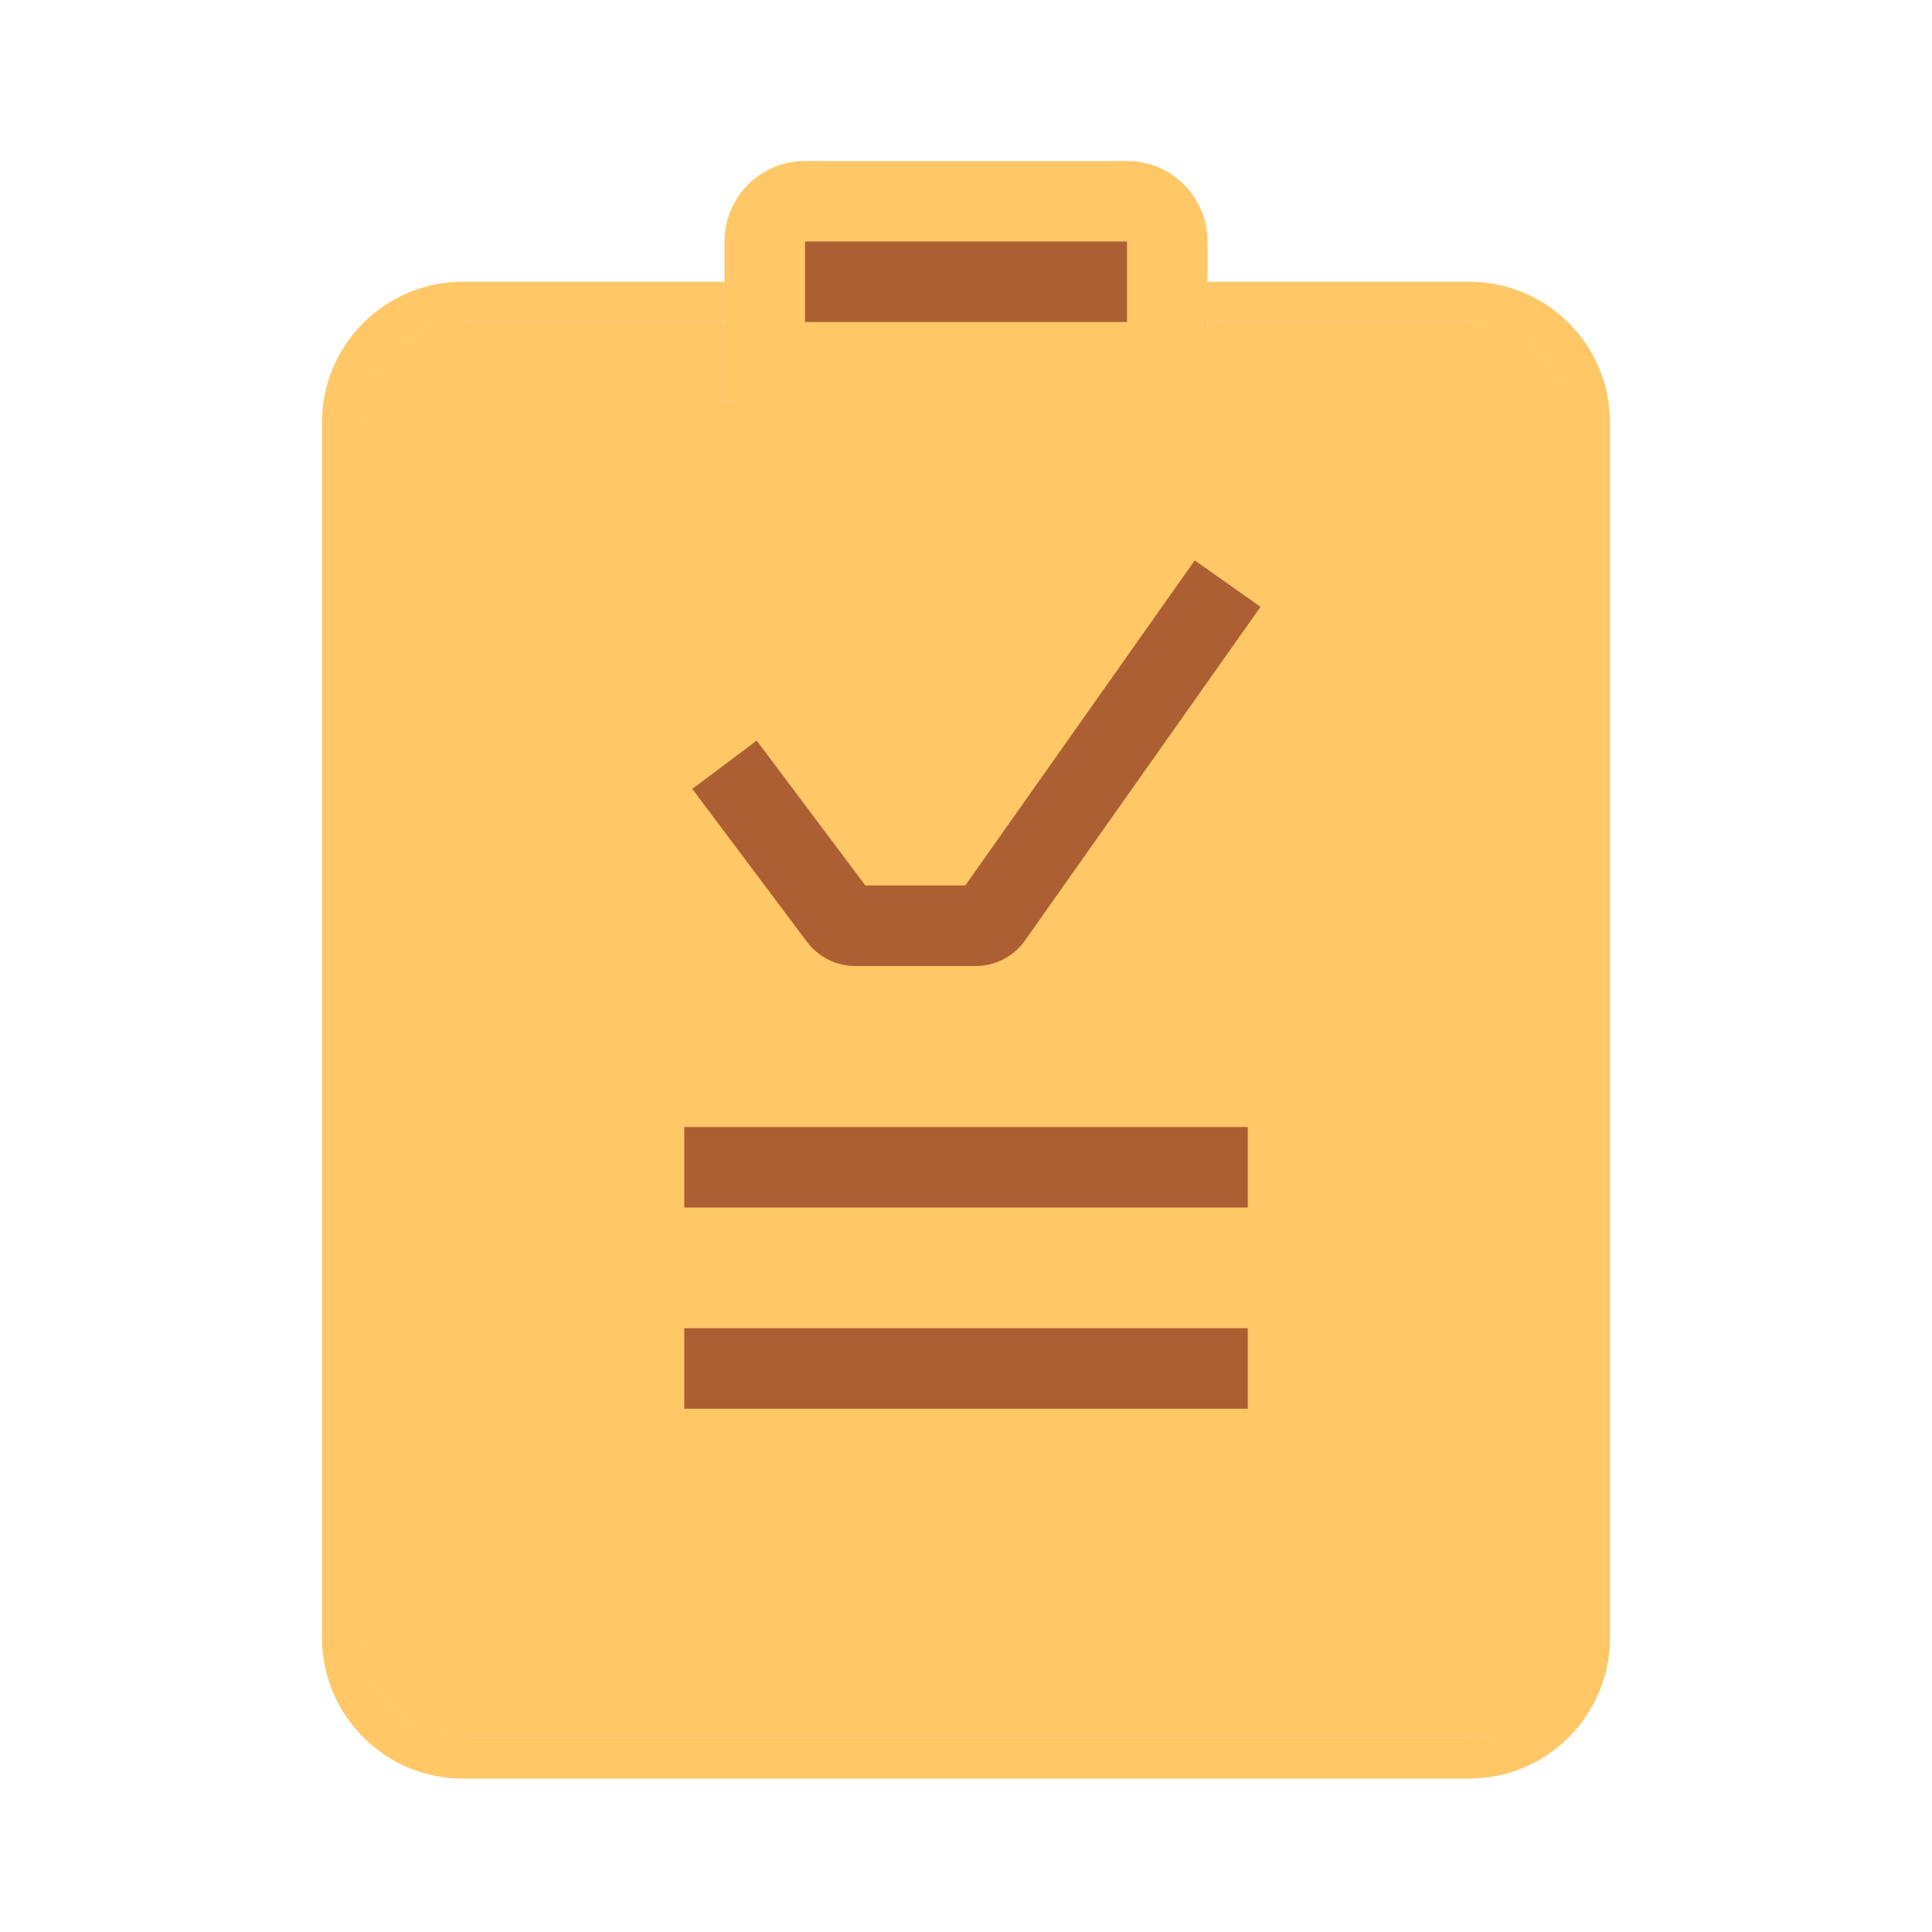
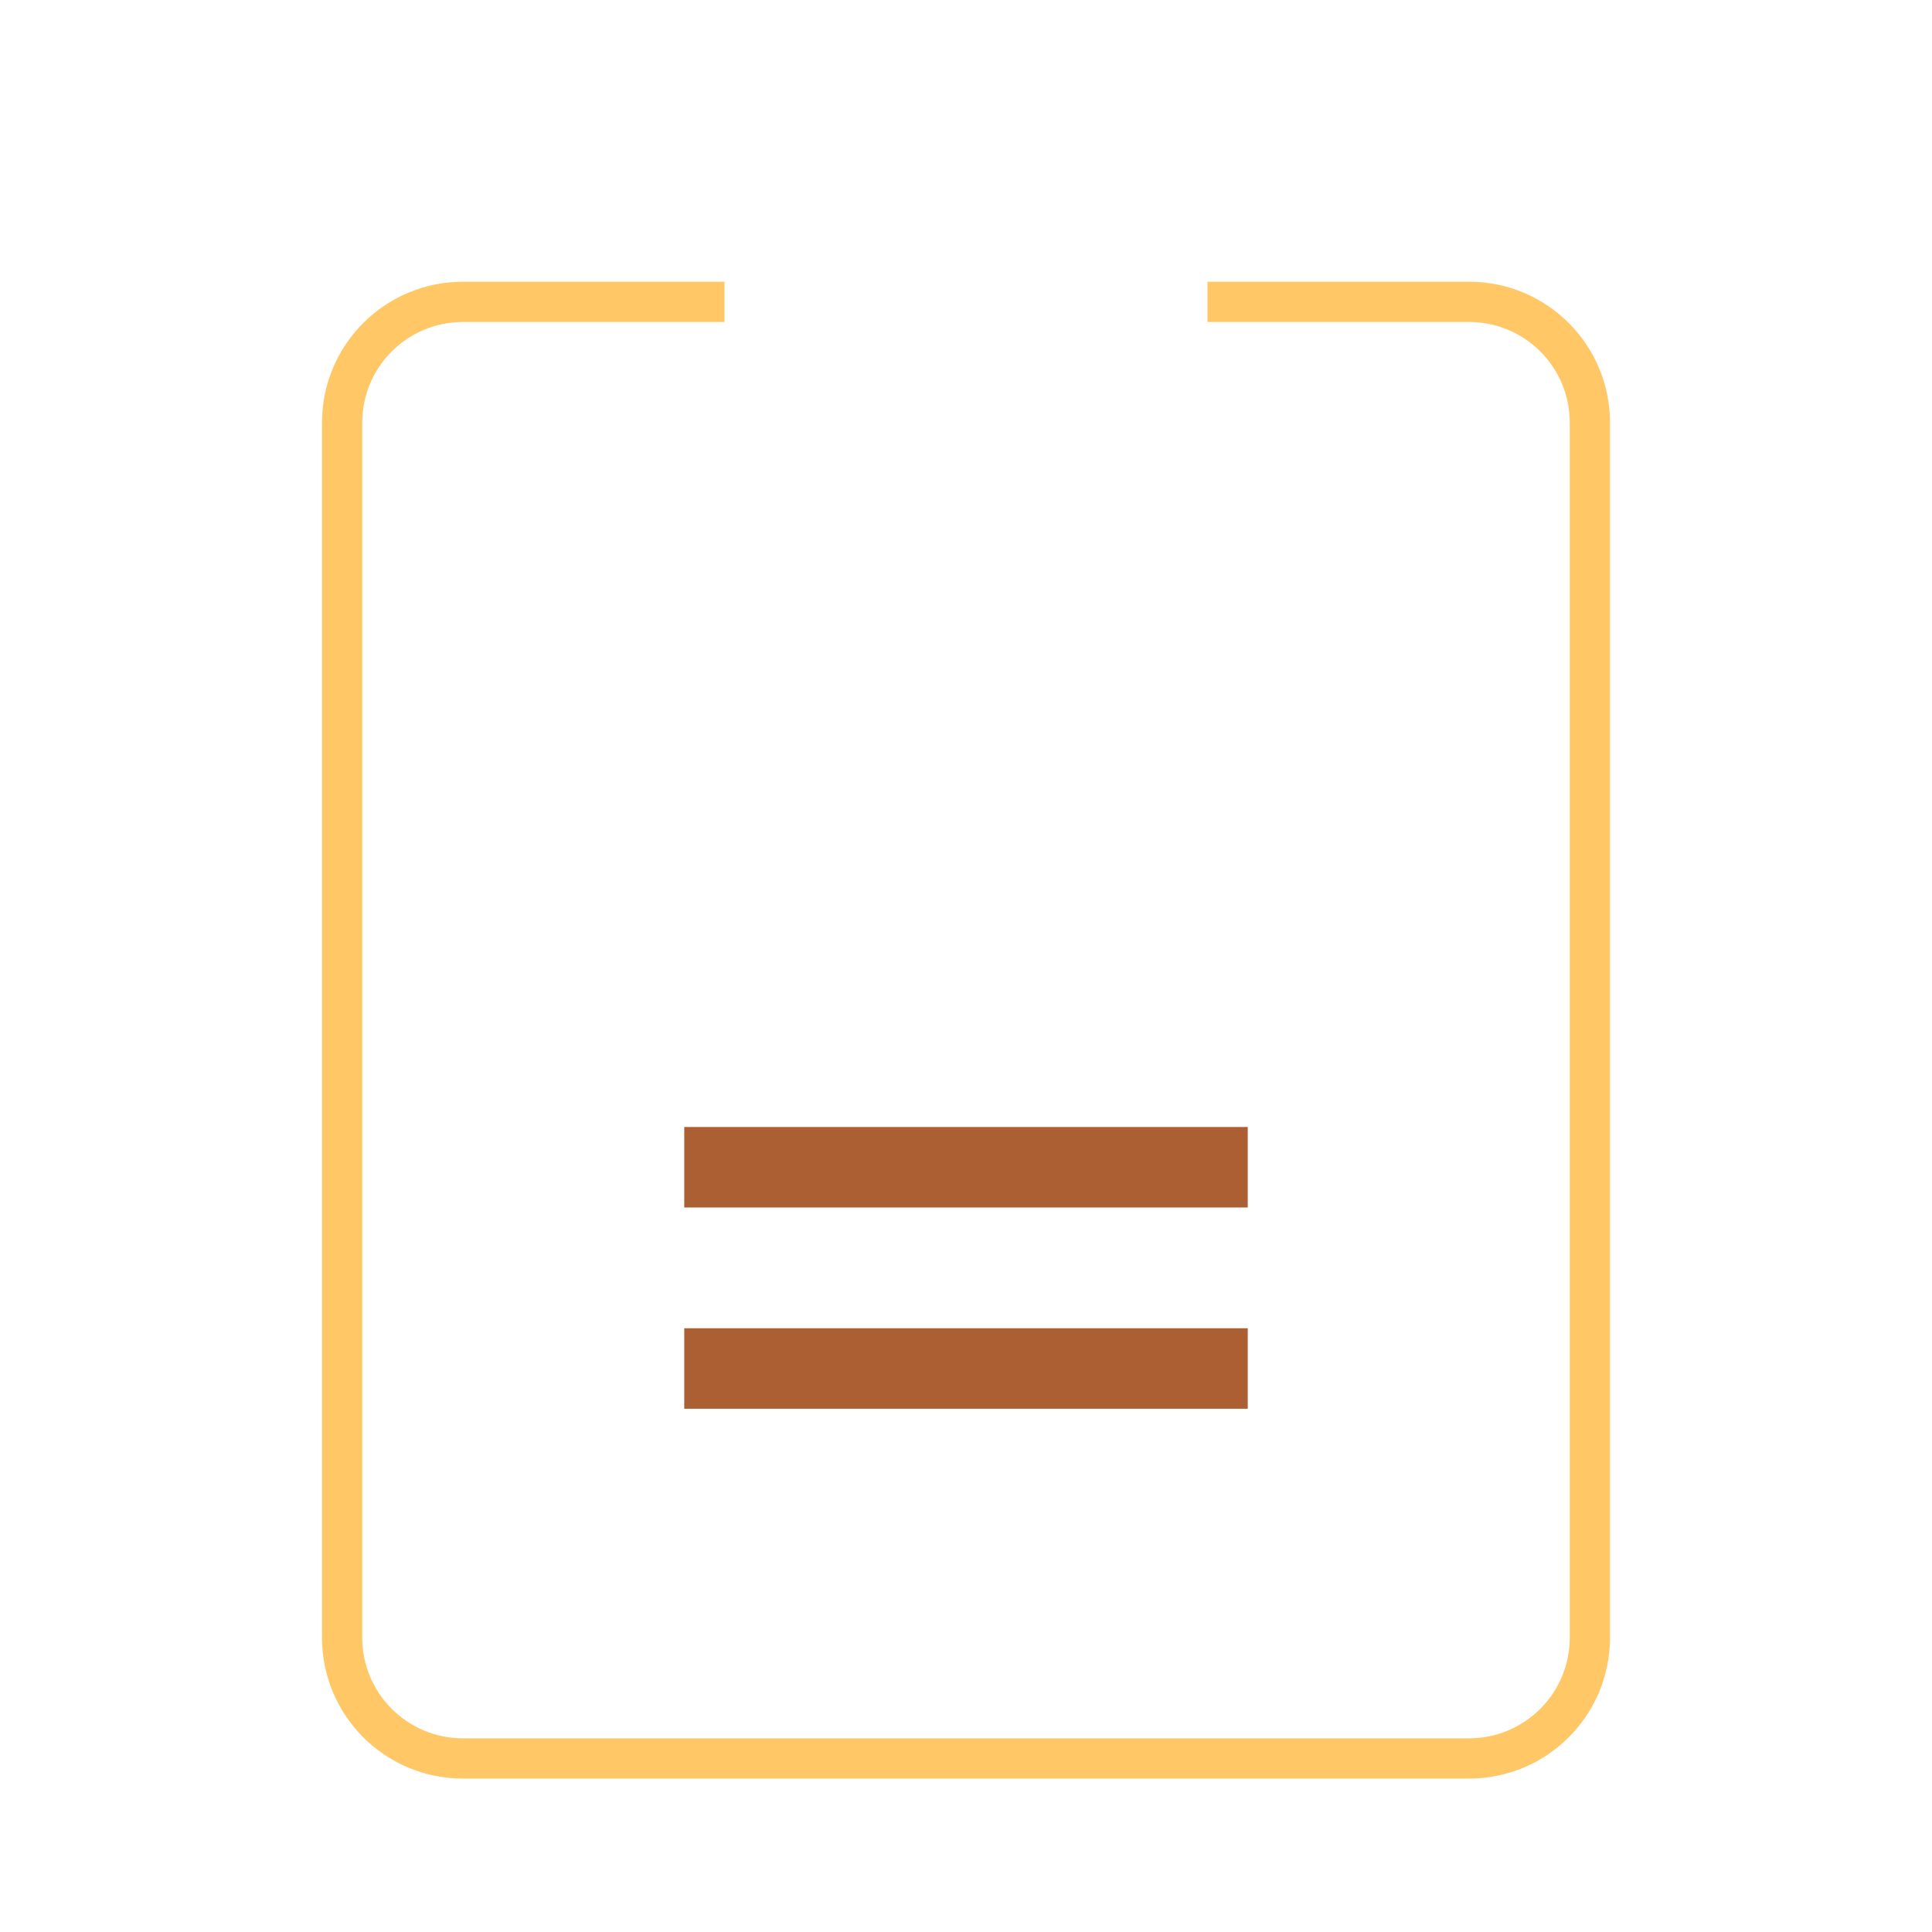
<svg xmlns="http://www.w3.org/2000/svg" width="48" height="48" viewBox="0 0 48 48" fill="none">
  <rect width="48" height="48" fill="white" />
  <path d="M36.5 7.5H11.5C9.843 7.5 8.5 8.843 8.5 10.5V40.688C8.5 42.344 9.843 43.688 11.5 43.688H36.5C38.157 43.688 39.5 42.344 39.5 40.688V10.5C39.5 8.843 38.157 7.5 36.5 7.5Z" fill="white" />
-   <path d="M36.5 7.5H11.5C9.843 7.5 8.5 8.843 8.5 10.5V40.688C8.5 42.344 9.843 43.688 11.5 43.688H36.5C38.157 43.688 39.5 42.344 39.5 40.688V10.5C39.5 8.843 38.157 7.5 36.5 7.5Z" fill="#FFA201" fill-opacity="0.6" />
-   <path fill-rule="evenodd" clip-rule="evenodd" d="M8 10.5C8 8.567 9.567 7 11.5 7H36.5C38.433 7 40 8.567 40 10.5V40.688C40 42.62 38.433 44.188 36.5 44.188H11.5C9.567 44.188 8 42.62 8 40.688V10.5ZM11.5 8C10.119 8 9 9.119 9 10.5V40.688C9 42.068 10.119 43.188 11.5 43.188H36.5C37.881 43.188 39 42.068 39 40.688V10.5C39 9.119 37.881 8 36.5 8H11.5Z" fill="white" />
  <path fill-rule="evenodd" clip-rule="evenodd" d="M8 10.5C8 8.567 9.567 7 11.5 7H36.5C38.433 7 40 8.567 40 10.5V40.688C40 42.62 38.433 44.188 36.5 44.188H11.5C9.567 44.188 8 42.62 8 40.688V10.5ZM11.5 8C10.119 8 9 9.119 9 10.5V40.688C9 42.068 10.119 43.188 11.5 43.188H36.5C37.881 43.188 39 42.068 39 40.688V10.5C39 9.119 37.881 8 36.5 8H11.5Z" fill="#FFA201" fill-opacity="0.6" />
  <path d="M18 6C18 4.895 18.895 4 20 4H28C29.105 4 30 4.895 30 6V10H18V6Z" fill="white" />
-   <path d="M18 6C18 4.895 18.895 4 20 4H28C29.105 4 30 4.895 30 6V10H18V6Z" fill="#FFA201" fill-opacity="0.6" />
-   <path fill-rule="evenodd" clip-rule="evenodd" d="M28 8H20V6H28V8Z" fill="#AB5F33" />
  <path fill-rule="evenodd" clip-rule="evenodd" d="M31 35H17V33H31V35Z" fill="#AB5F33" />
  <path fill-rule="evenodd" clip-rule="evenodd" d="M31 30L17 30V28L31 28V30Z" fill="#AB5F33" />
-   <path fill-rule="evenodd" clip-rule="evenodd" d="M31.317 15.077L25.466 23.365C25.185 23.763 24.728 24 24.241 24H21.25C20.778 24 20.333 23.778 20.05 23.4L17.2 19.6L18.8 18.4L21.5 22H23.982L29.683 13.923L31.317 15.077Z" fill="#AB5F33" />
</svg>